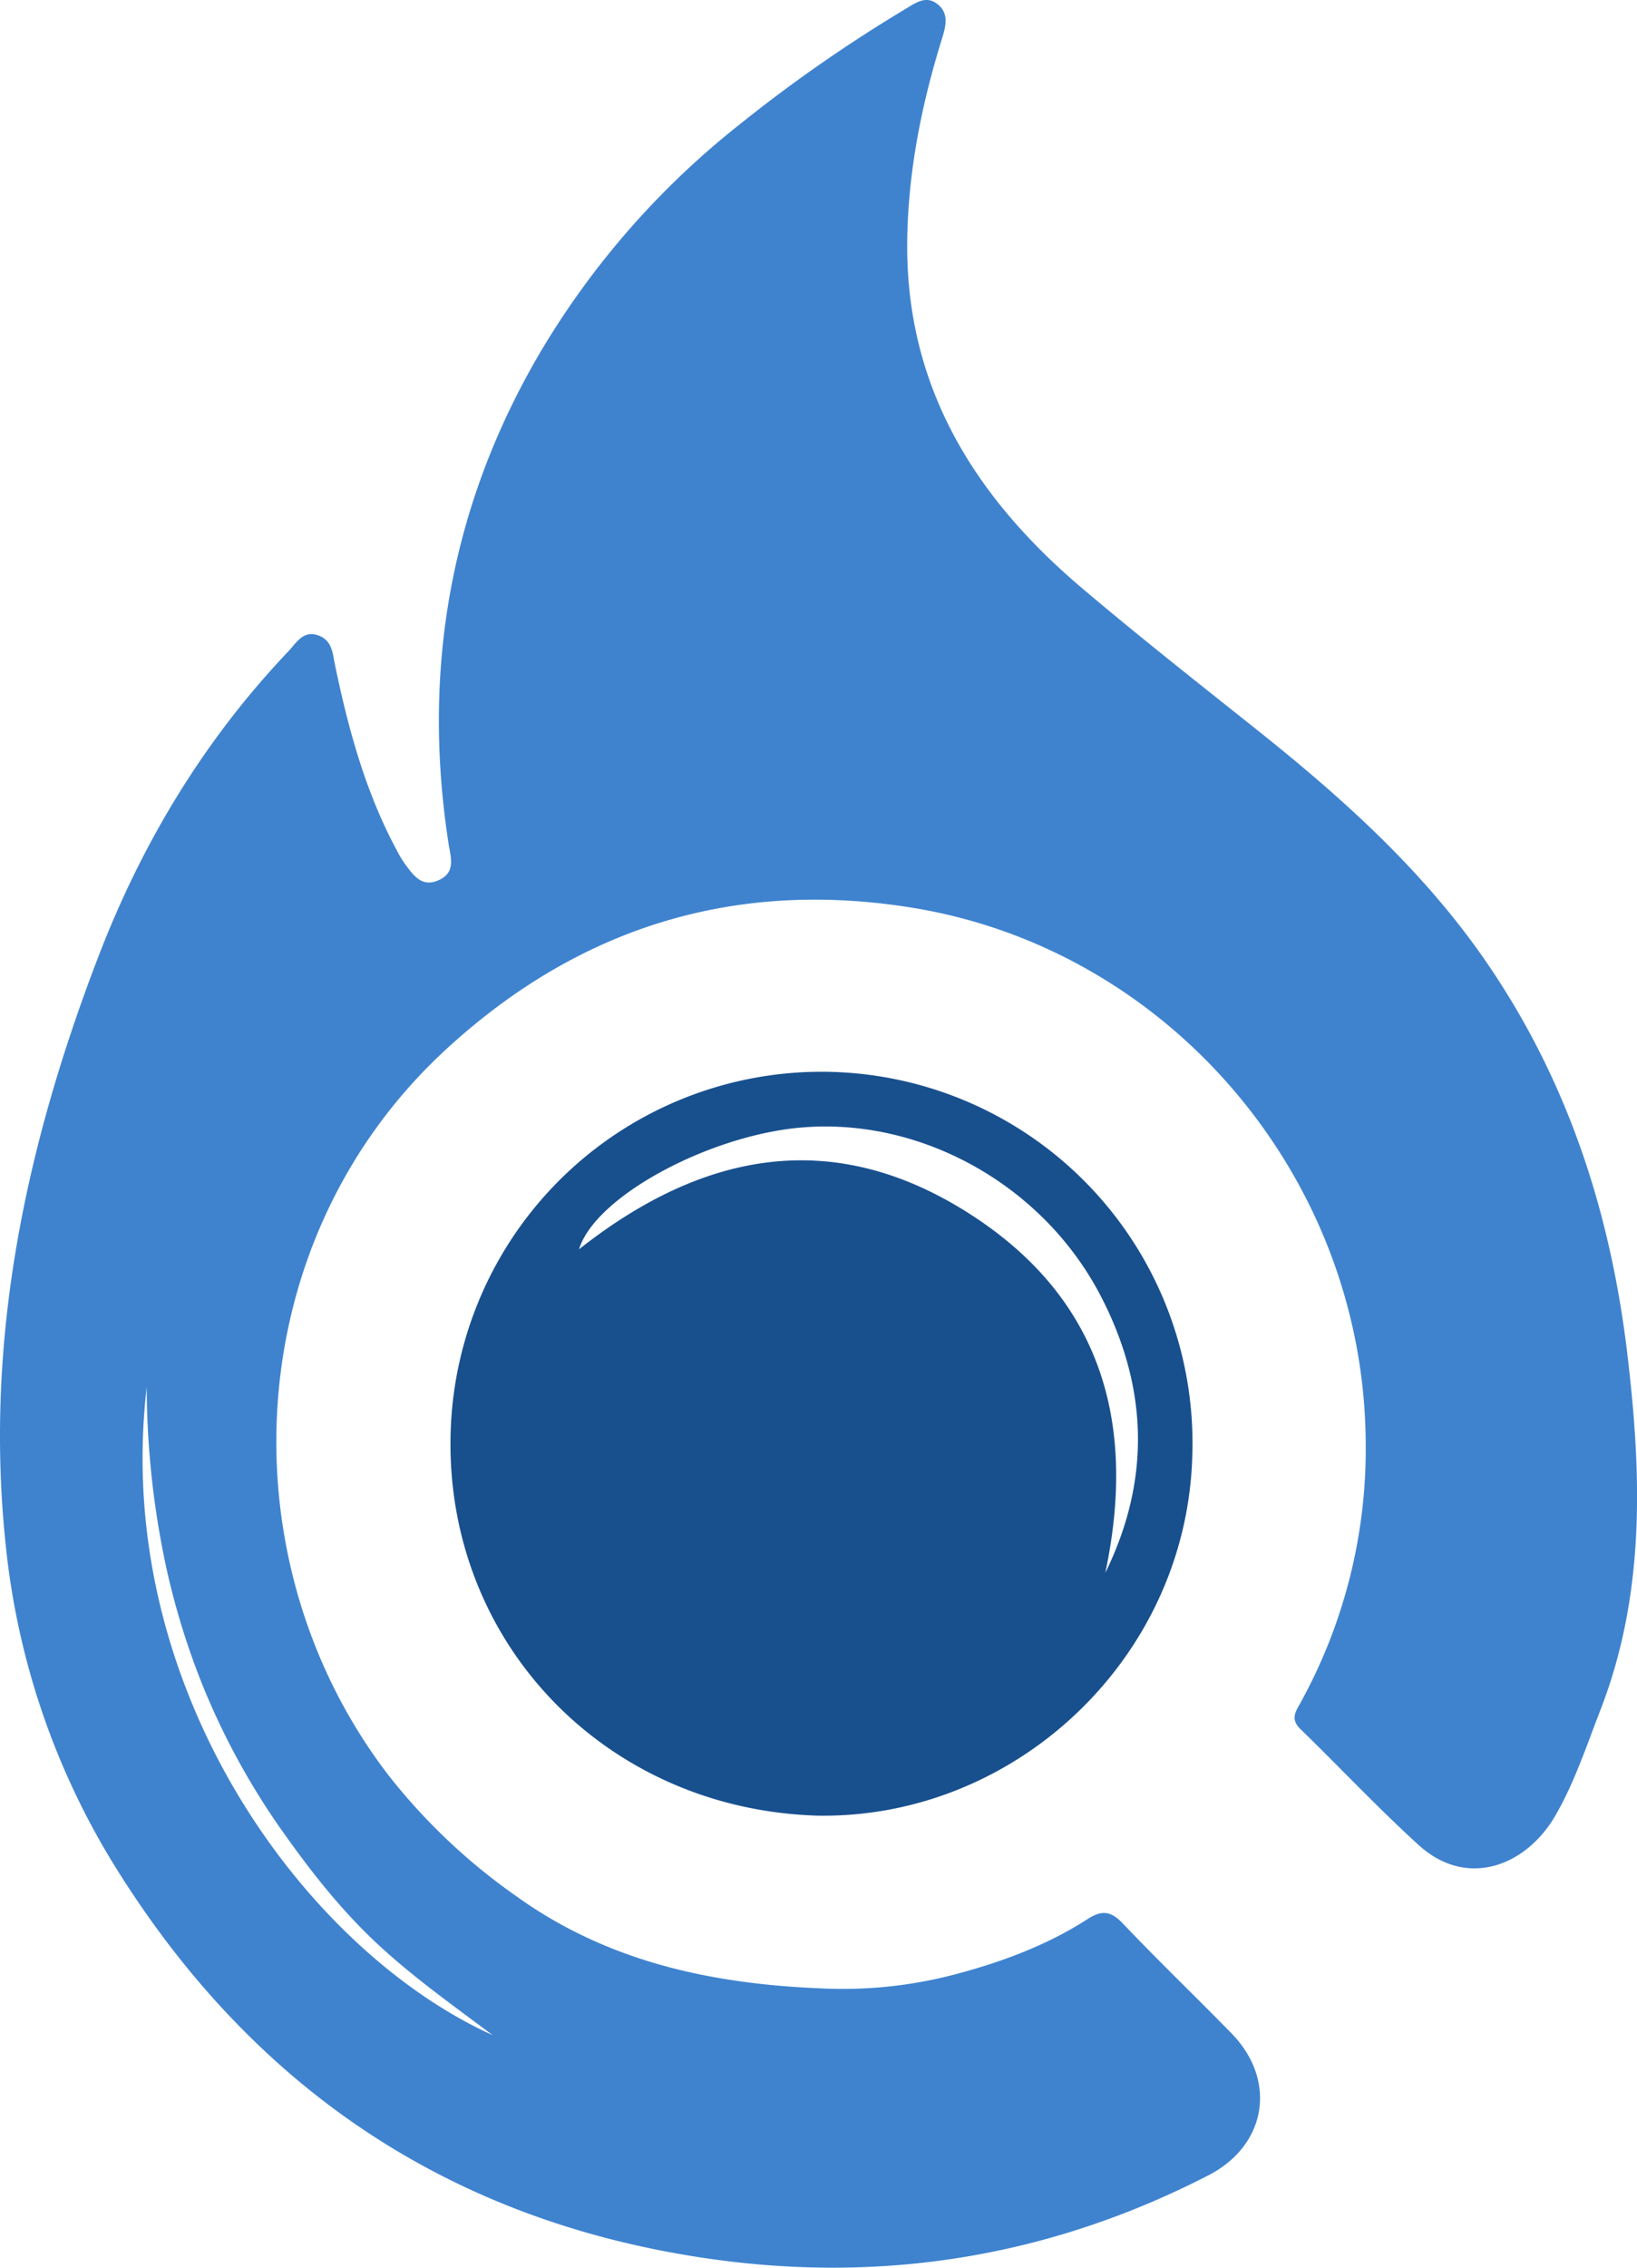
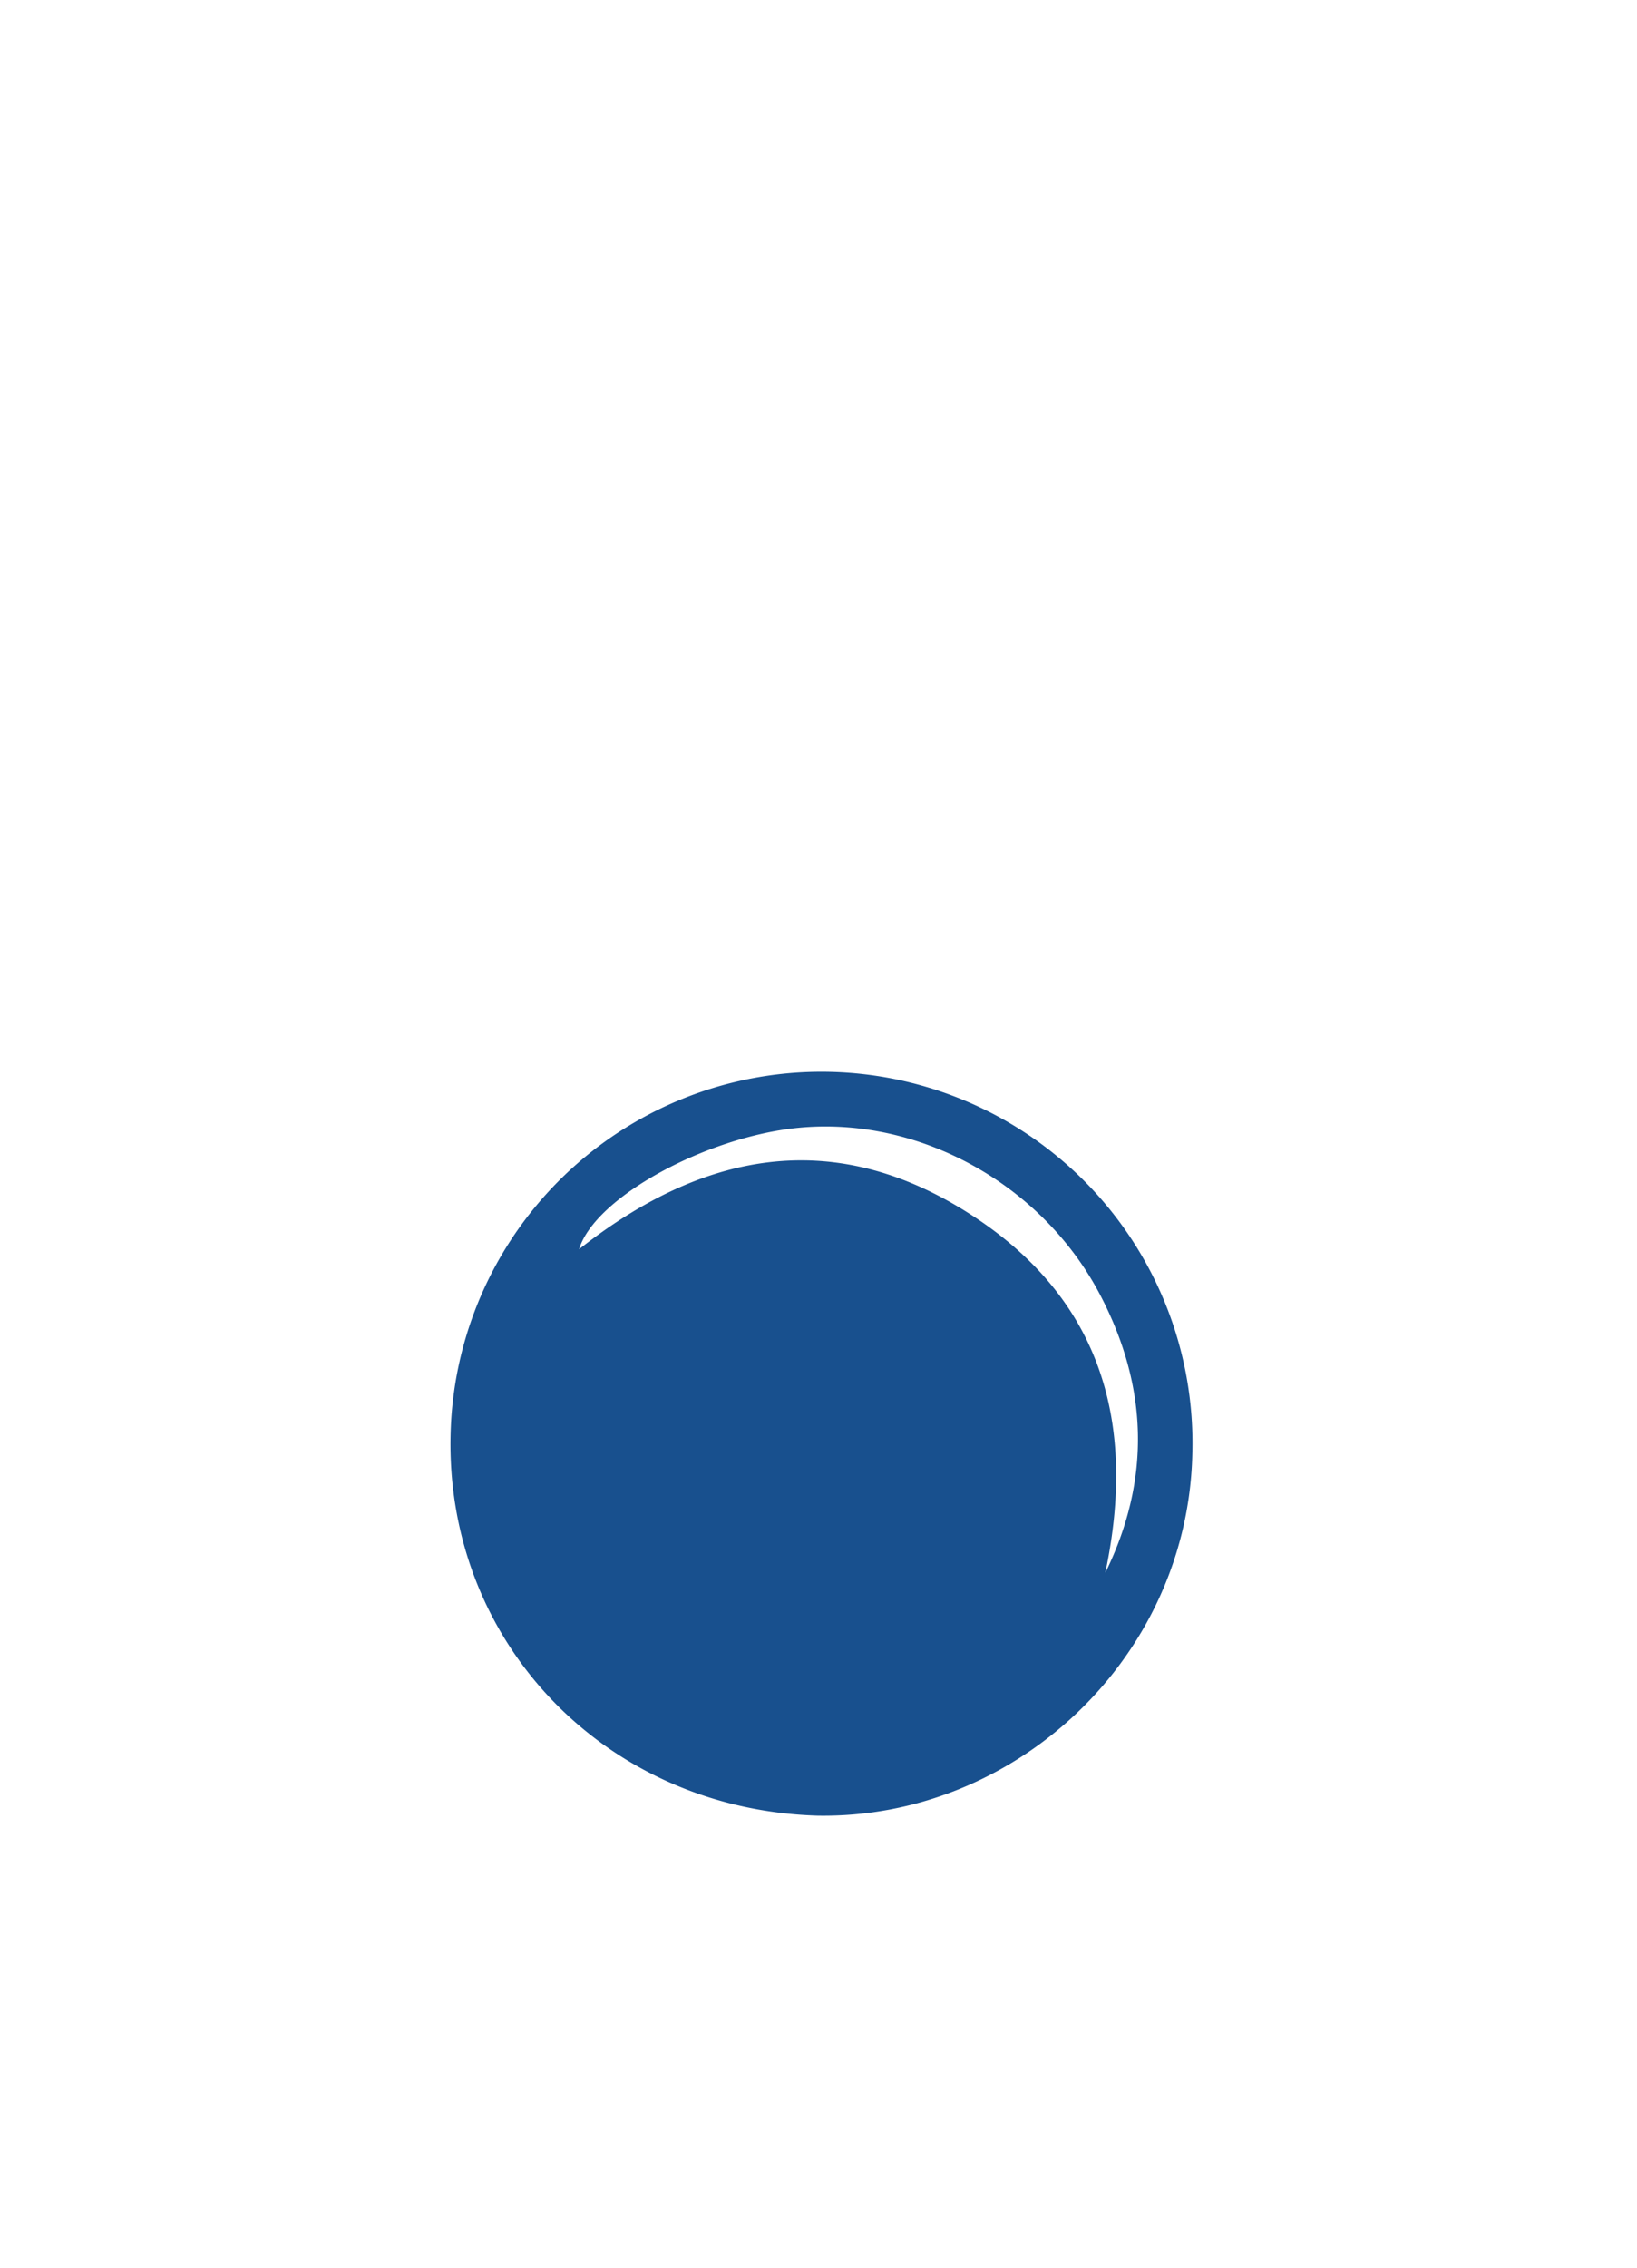
<svg xmlns="http://www.w3.org/2000/svg" viewBox="0 0 333.85 462.15">
  <defs>
    <style>.cls-1{fill:#3f83cf;}.cls-2{fill:#18508e;}</style>
  </defs>
  <g id="Layer_2" data-name="Layer 2">
    <g id="Layer_1-2" data-name="Layer 1">
-       <path class="cls-1" d="M167.25,405.19a90,90,0,0,0,29.09-3.27c8.75-2.4,17.63-5.78,25.47-10.85,2.93-1.89,4.78-1.63,7.21.93,7.21,7.59,14.78,14.84,22.1,22.33,9.41,9.63,7.23,22.87-4.74,29-34.11,17.52-70.17,22.62-107.77,16-50-8.75-88-35.61-114.76-78.35A154.05,154.05,0,0,1,1.2,315.19c-4.49-41.8,4-81.63,18.91-120.37,8.9-23.12,21.51-44,38.68-62.07,1.64-1.72,3-4.35,6.1-3.27,2.87,1,2.94,3.66,3.45,6.12,2.71,13,6.2,25.83,12.57,37.66a21.87,21.87,0,0,0,1.73,2.87c1.78,2.4,3.48,4.76,6.86,3.22s2.5-4.35,2-7.29c-5.54-35.62.4-69.2,18.71-100.32a168.74,168.74,0,0,1,40-45.88A303.7,303.7,0,0,1,184.79,1.75c2-1.2,4.05-2.73,6.39-.92s1.75,4.37,1,6.82c-4.23,13.53-7,27.34-7.16,41.54-.33,29.56,13.68,52,35.44,70.49,11.6,9.83,23.55,19.24,35.46,28.71,17.49,13.91,34.18,28.79,47.06,47.45,16.55,24,25.31,50.68,28.81,79.34,3,24.79,3.89,49.41-5.41,73.32-2.83,7.28-5.27,14.75-9.19,21.51-6,10.32-18.05,14.9-27.85,6-8.36-7.6-16.1-15.86-24.21-23.73-2-2-.87-3.54.09-5.28a107.06,107.06,0,0,0,13.3-53.06c-.31-53.83-40-100.58-92.73-109-36.06-5.76-67.69,4.06-94.59,28.69C48.65,252.55,45.54,318,79.3,361.86a122.06,122.06,0,0,0,25.89,24.48C123.8,399.75,145,404.27,167.25,405.19Zm-66.78,9.54c-8.28-6.22-16.74-12.16-24.29-19.34s-13.88-15.45-19.83-24a147.11,147.11,0,0,1-15.05-28,151.13,151.13,0,0,1-8.61-30.11,176.67,176.67,0,0,1-2.77-30.56C22.8,343.73,62.06,397.35,100.47,414.73Z" />
      <path class="cls-2" d="M166.73,370c-43.37-1.31-76-35.48-74.83-77.93a75.66,75.66,0,0,1,151.27,4C242.37,337.6,207.26,370.68,166.73,370Zm58.68-49.47c9.41-19.14,8.66-38.07-1-56.57-11.91-22.8-37.16-36.56-61.71-34.12-18.58,1.84-41.35,14.06-44.61,24.74,25-19.72,51.32-24.9,78.79-7.77S232,289.52,225.41,320.53Z" />
    </g>
  </g>
</svg>